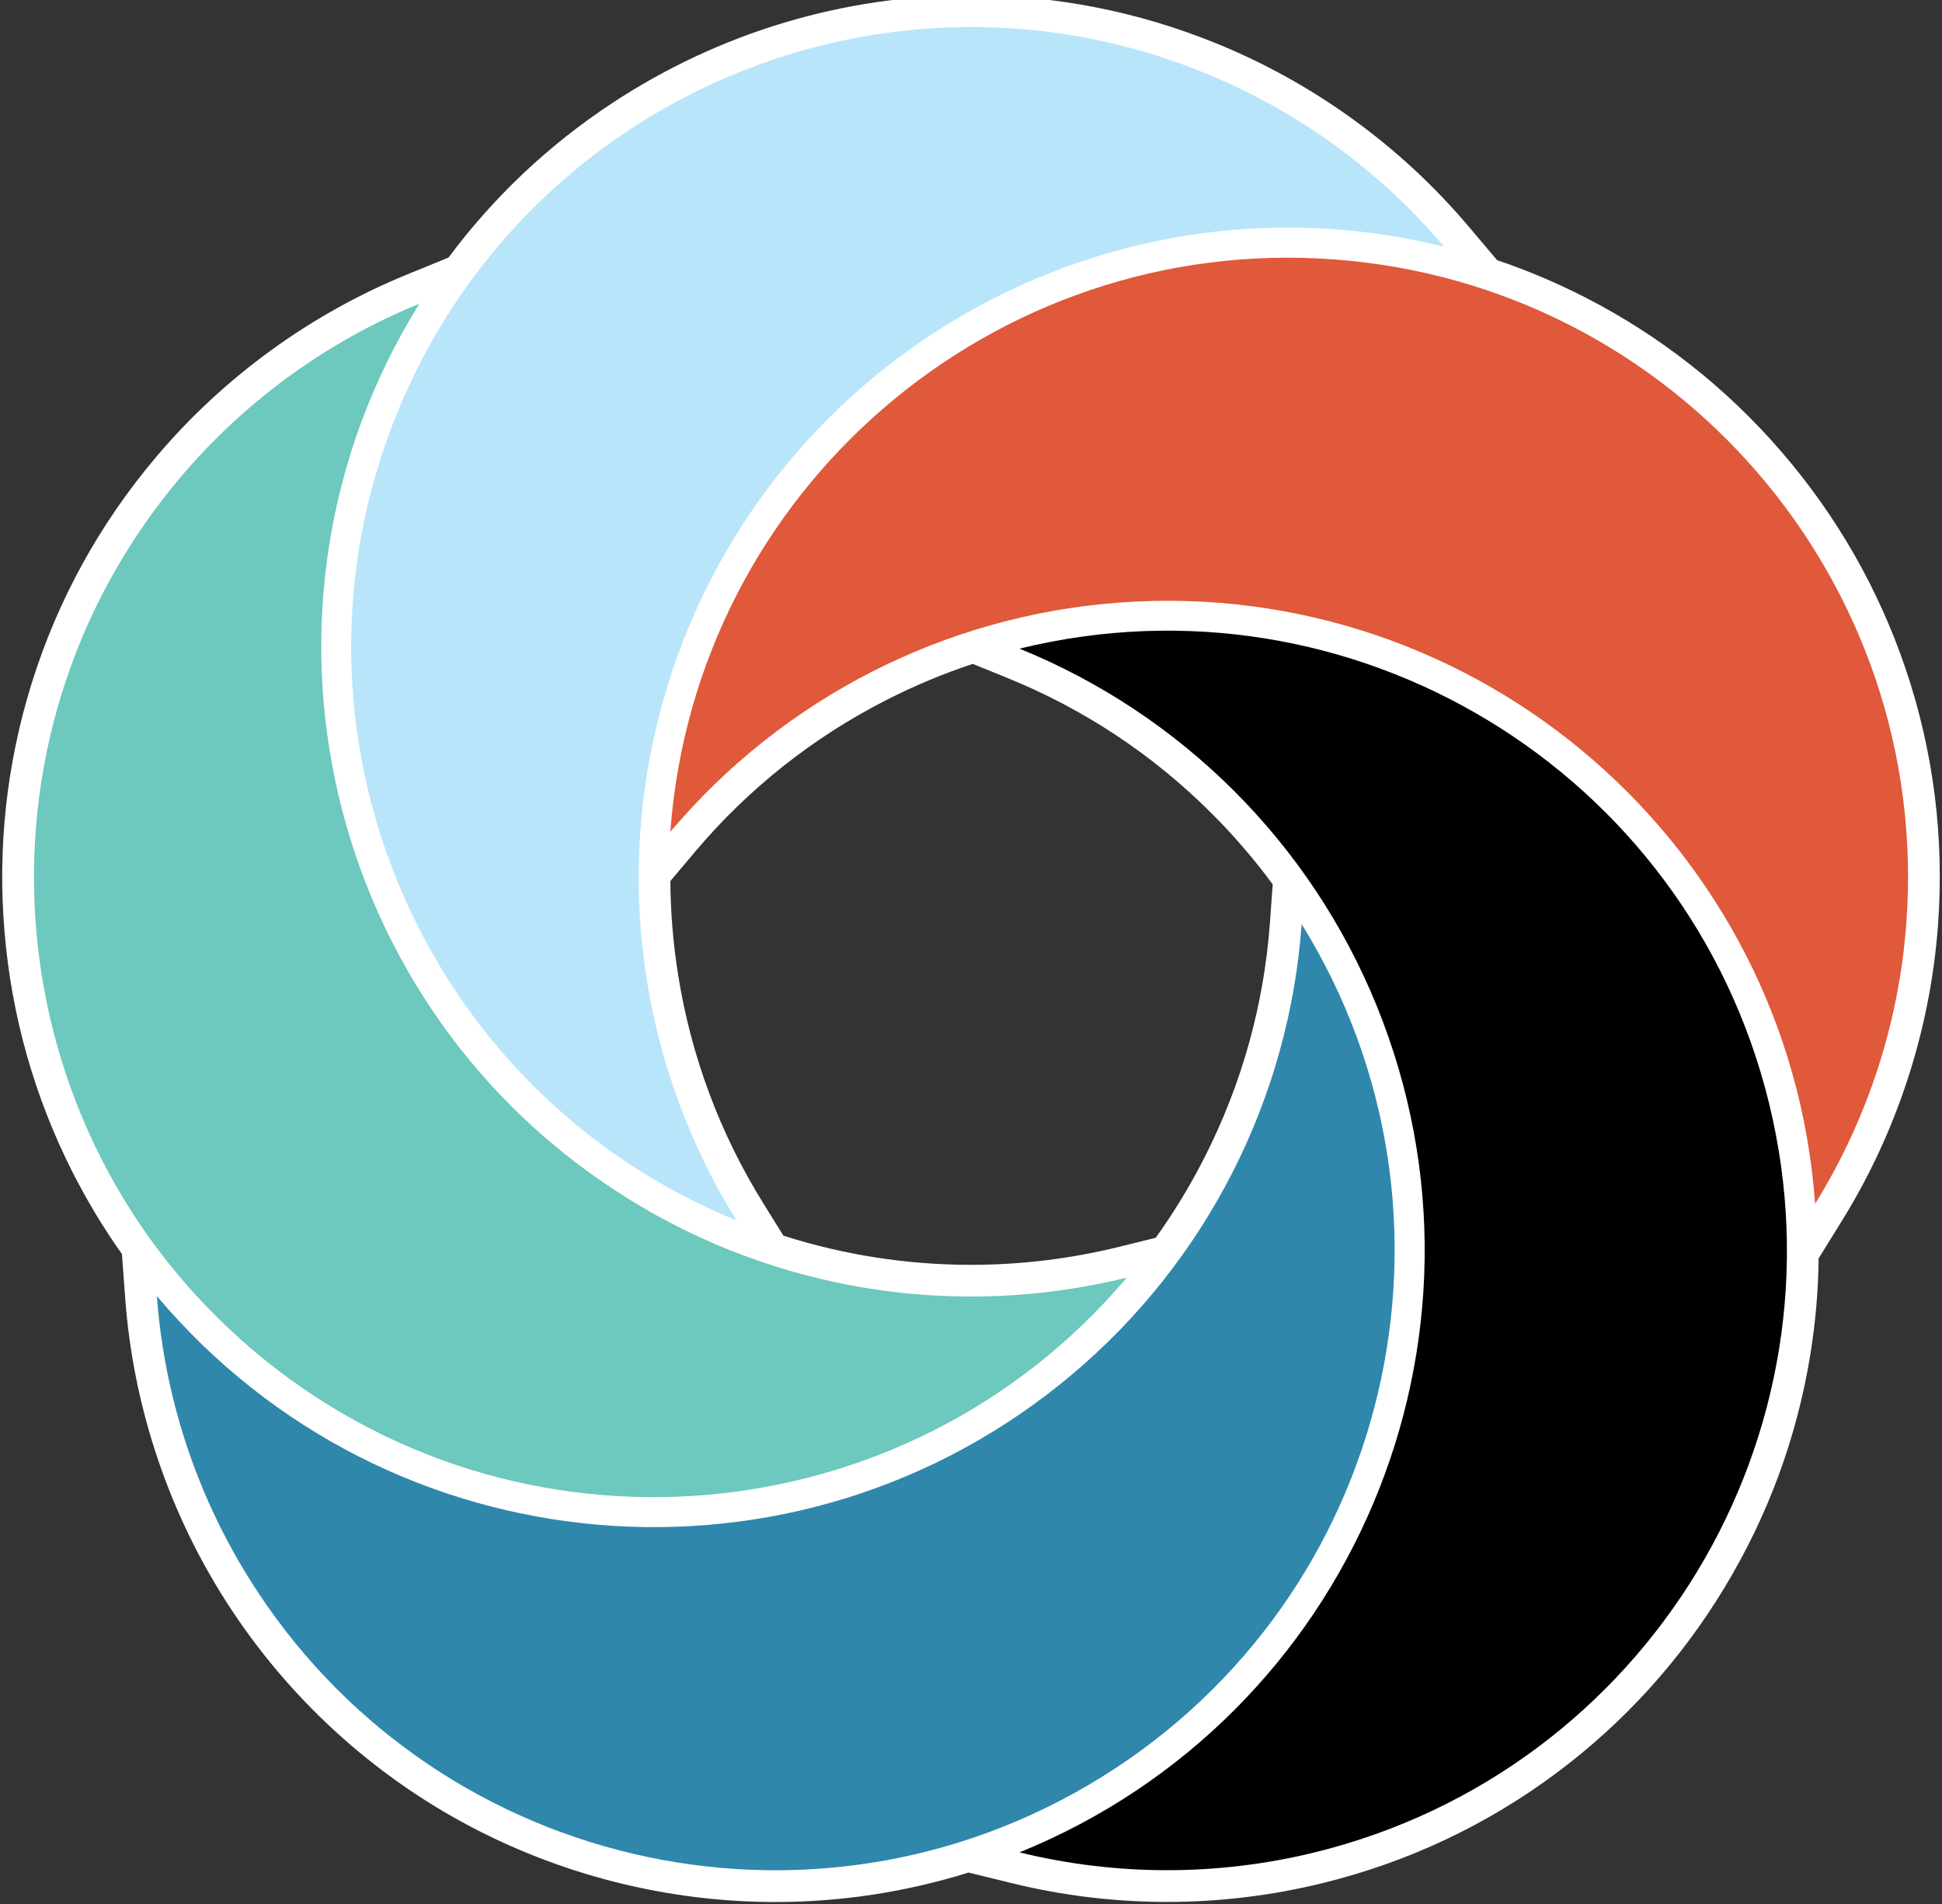
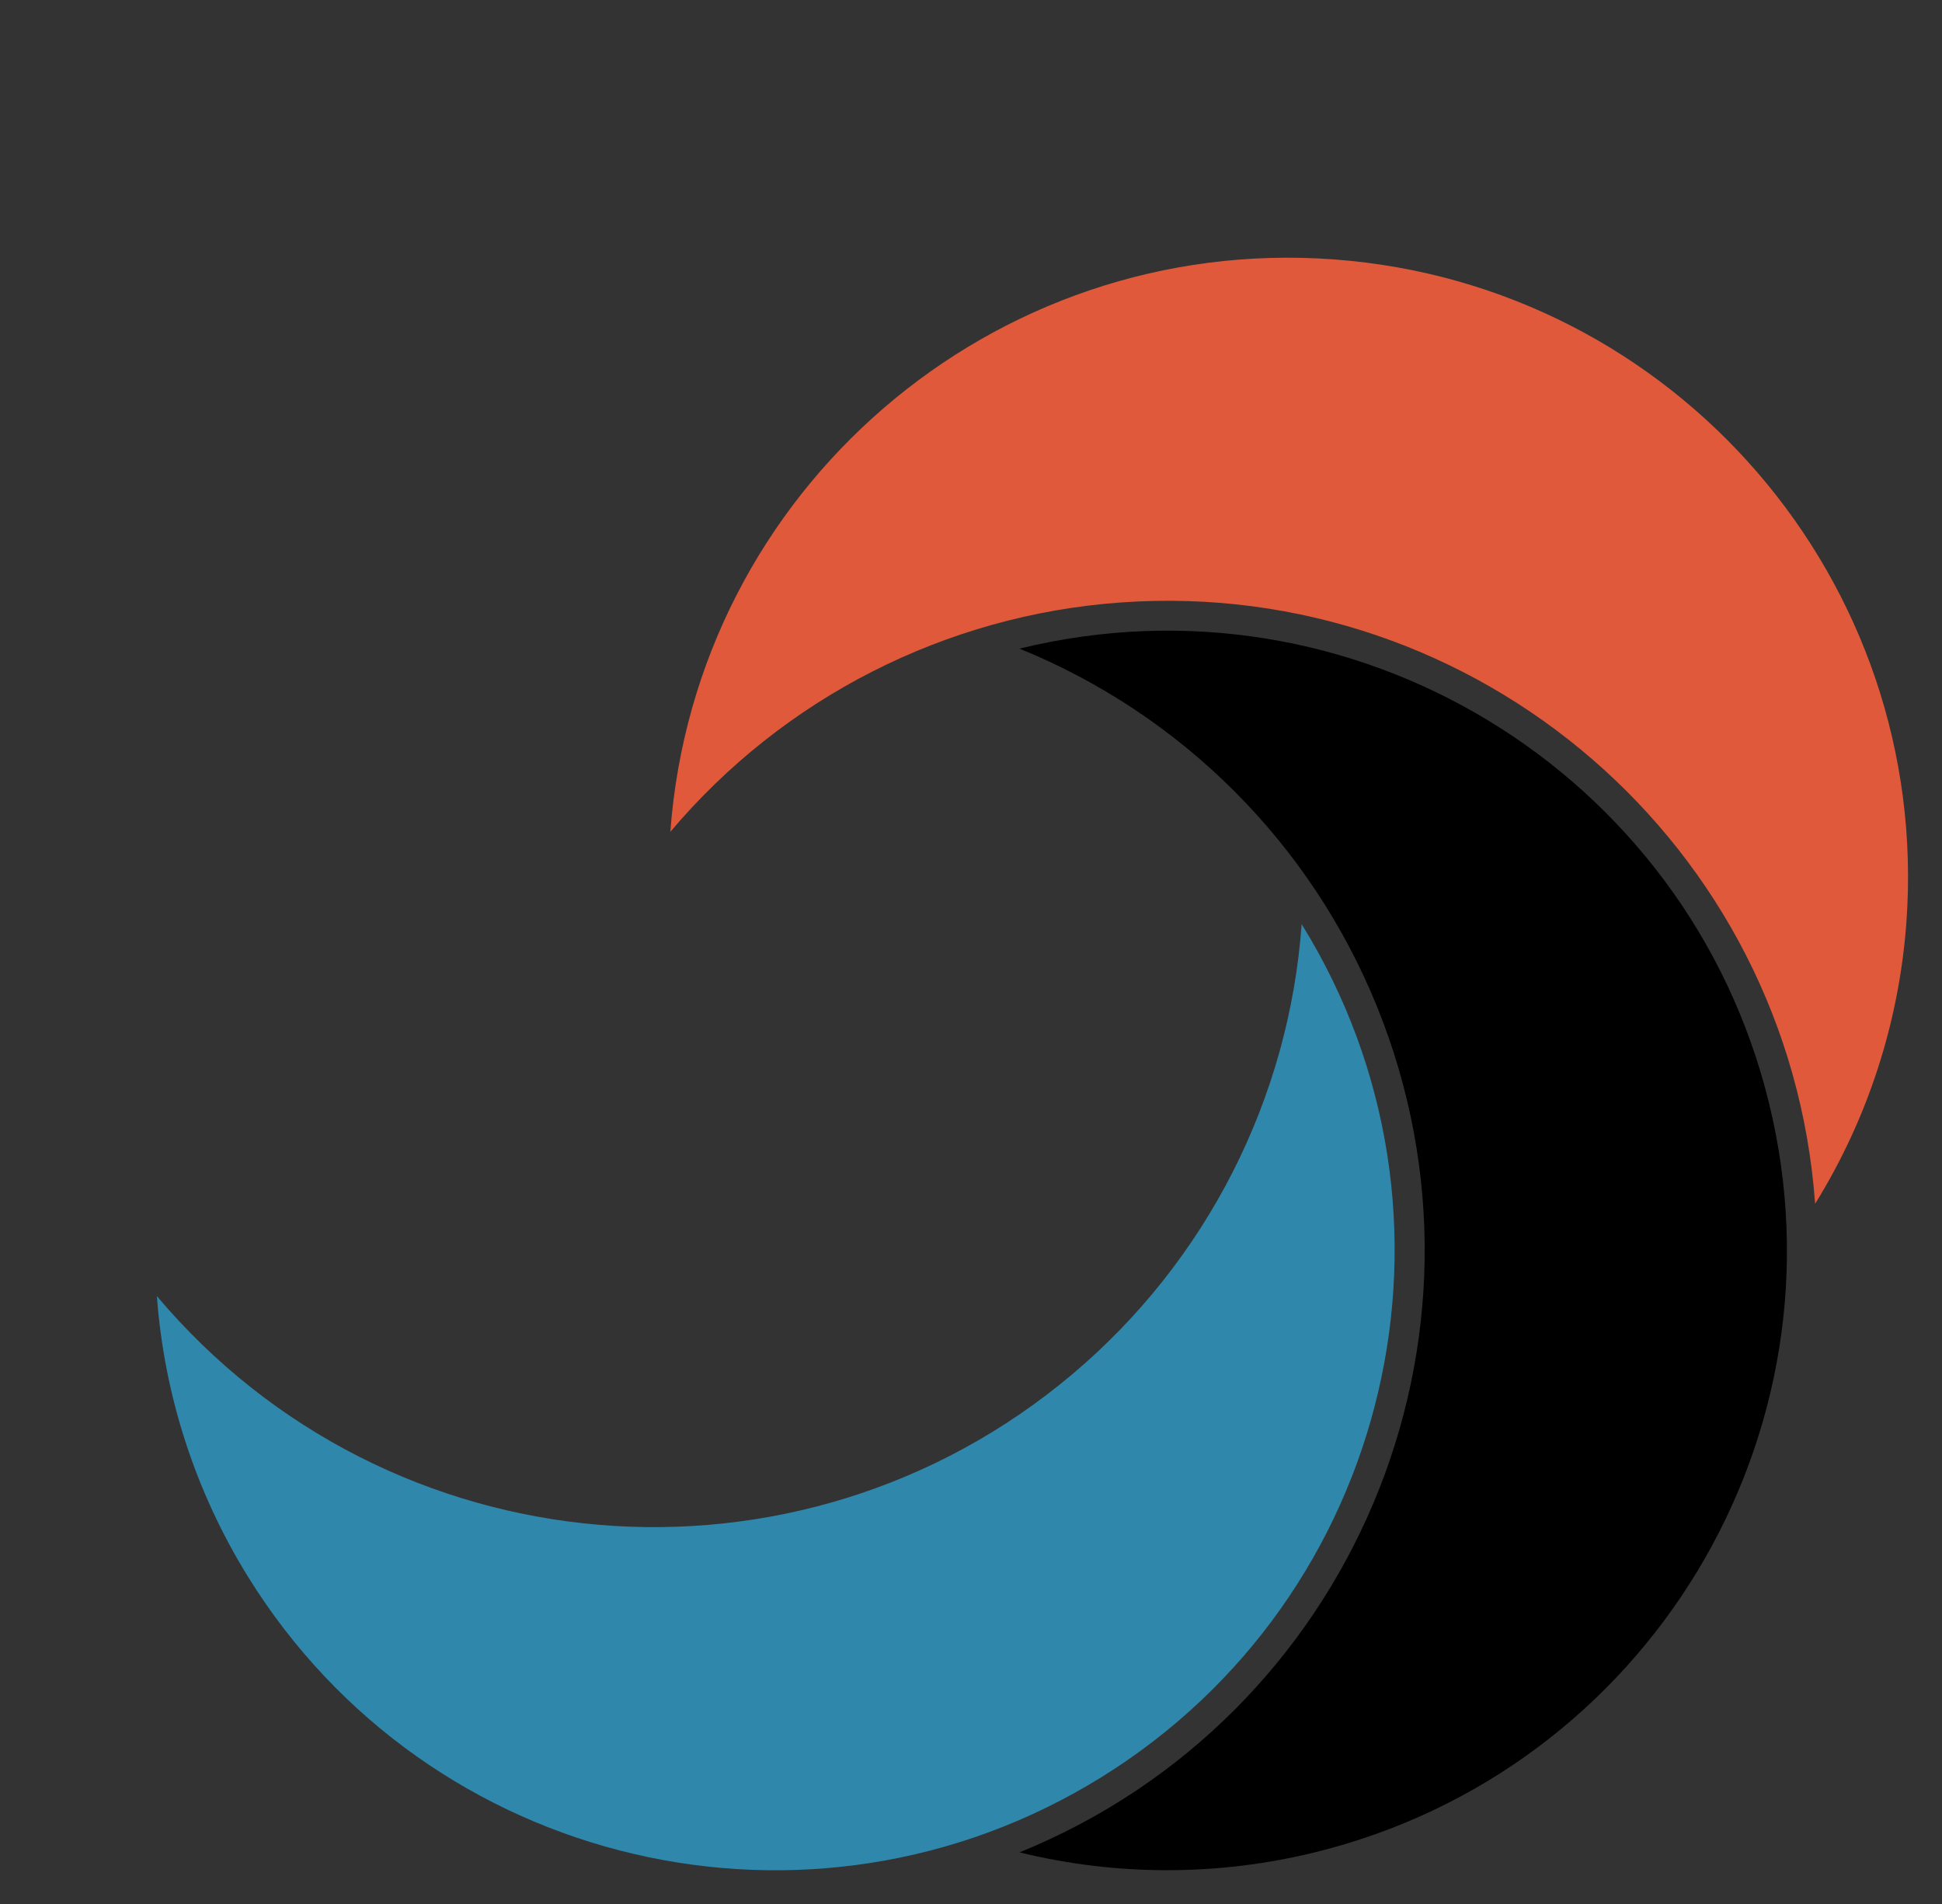
<svg xmlns="http://www.w3.org/2000/svg" version="1.1" id="Sketch_1" x="0px" y="0px" width="612px" height="600px" viewBox="0 0 612 600" enable-background="new 0 0 612 600" xml:space="preserve">
  <rect x="0" y="0" width="612" height="600" fill="#333333" stroke="none" />
  <title>Five Crescents</title>
-   <path fill="#FFFFFF" d="M600.522,210.727c-8.514-25.141-21.659-48.124-39.071-68.309c-17.412-20.186-38.217-36.562-61.836-48.672  c-9.019-4.624-18.305-8.542-27.817-11.756l-9.049-10.701c-21.268-25.151-48.628-45.029-79.121-57.485  C358.782,3.655,332.693-1.491,306.085-1.491h-0.017c-40.296,0.003-79.443,11.769-113.207,34.024  c-20.043,13.211-37.395,29.651-51.509,48.625l-12.987,5.305c-30.493,12.457-57.853,32.334-79.121,57.485  c-17.893,21.158-31.107,45.192-39.278,71.437c-7.89,25.344-10.764,51.664-8.543,78.229c2.222,26.564,9.427,52.042,21.417,75.723  c4.577,9.039,9.784,17.665,15.589,25.855l1.032,13.981c2.424,32.85,12.874,65.013,30.222,93.013  c18.744,30.255,45.08,55.193,76.161,72.117c30.131,16.406,64.203,25.079,98.533,25.079c20.726,0,41.225-3.162,60.851-9.287  l13.676,3.354c15.986,3.921,32.438,5.908,48.898,5.908c16.46,0,32.911-1.987,48.897-5.908c26.912-6.6,51.73-18.276,73.767-34.705  c21.28-15.865,39.076-35.47,52.894-58.267s22.963-47.644,27.183-73.85c1.61-10.004,2.468-20.044,2.585-30.082l7.387-11.922  c17.348-28.002,27.798-60.166,30.221-93.015C612.774,263.973,609.338,236.761,600.522,210.727z M218.896,268.581  c16.849-19.994,37.205-36.151,60.502-48.021c8.812-4.49,17.874-8.276,27.146-11.354l10.979,4.462  c24.223,9.847,45.879,24.214,64.367,42.703c6.993,6.994,13.396,14.443,19.188,22.311l-0.852,11.818  c-1.879,26.079-8.851,51.116-20.722,74.413c-4.49,8.812-9.596,17.203-15.288,25.144l-11.503,2.842  c-15.27,3.772-30.983,5.686-46.705,5.686c-20.179,0-40.103-3.129-59.12-9.188l-6.247-10.044  c-13.809-22.204-22.885-46.557-26.976-72.382c-1.547-9.767-2.348-19.554-2.41-29.322L218.896,268.581z" />
  <path fill="#DF593A" d="M572.014,379.355c-8.127-112.78-106.142-197.619-218.921-189.492  c-55.095,3.97-106.249,30.034-141.844,72.273c7.935-107.561,101.562-188.325,209.124-180.39  c107.562,7.935,188.325,101.563,180.39,209.125C598.448,322.252,588.585,352.607,572.014,379.355z" />
  <path d="M321.286,583.735c104.749-42.579,155.148-162.013,112.569-266.762c-20.801-51.172-61.396-91.768-112.567-112.569  c104.749-25.689,210.491,38.401,236.181,143.15c25.689,104.749-38.4,210.491-143.15,236.181  C383.761,591.229,351.844,591.229,321.286,583.735z" />
  <path fill="#2F87AC" d="M49.436,408.437c72.864,86.465,202.026,97.49,288.49,24.626c42.24-35.596,68.305-86.75,72.274-141.845  c56.803,91.684,28.525,212.056-63.158,268.857c-91.683,56.803-212.055,28.526-268.857-63.157  C61.613,470.171,51.75,439.815,49.436,408.437z" />
-   <path fill="#6DC8BD" d="M132.147,95.72c-59.717,96.018-30.29,222.265,65.728,281.981c46.907,29.173,103.611,38.154,157.236,24.904  c-69.643,82.354-192.861,92.658-275.215,23.015c-82.354-69.644-92.659-192.861-23.015-275.216  C77.198,126.379,103.02,107.619,132.147,95.72z" />
-   <path fill="#B9E5FB" d="M455.113,77.746c-109.771-27.122-220.745,39.878-247.868,149.649  c-13.25,53.625-4.269,110.329,24.904,157.236c-99.845-40.786-147.722-154.789-106.937-254.633S280.002-17.724,379.847,23.062  C408.975,34.96,434.797,53.721,455.113,77.746z" />
</svg>